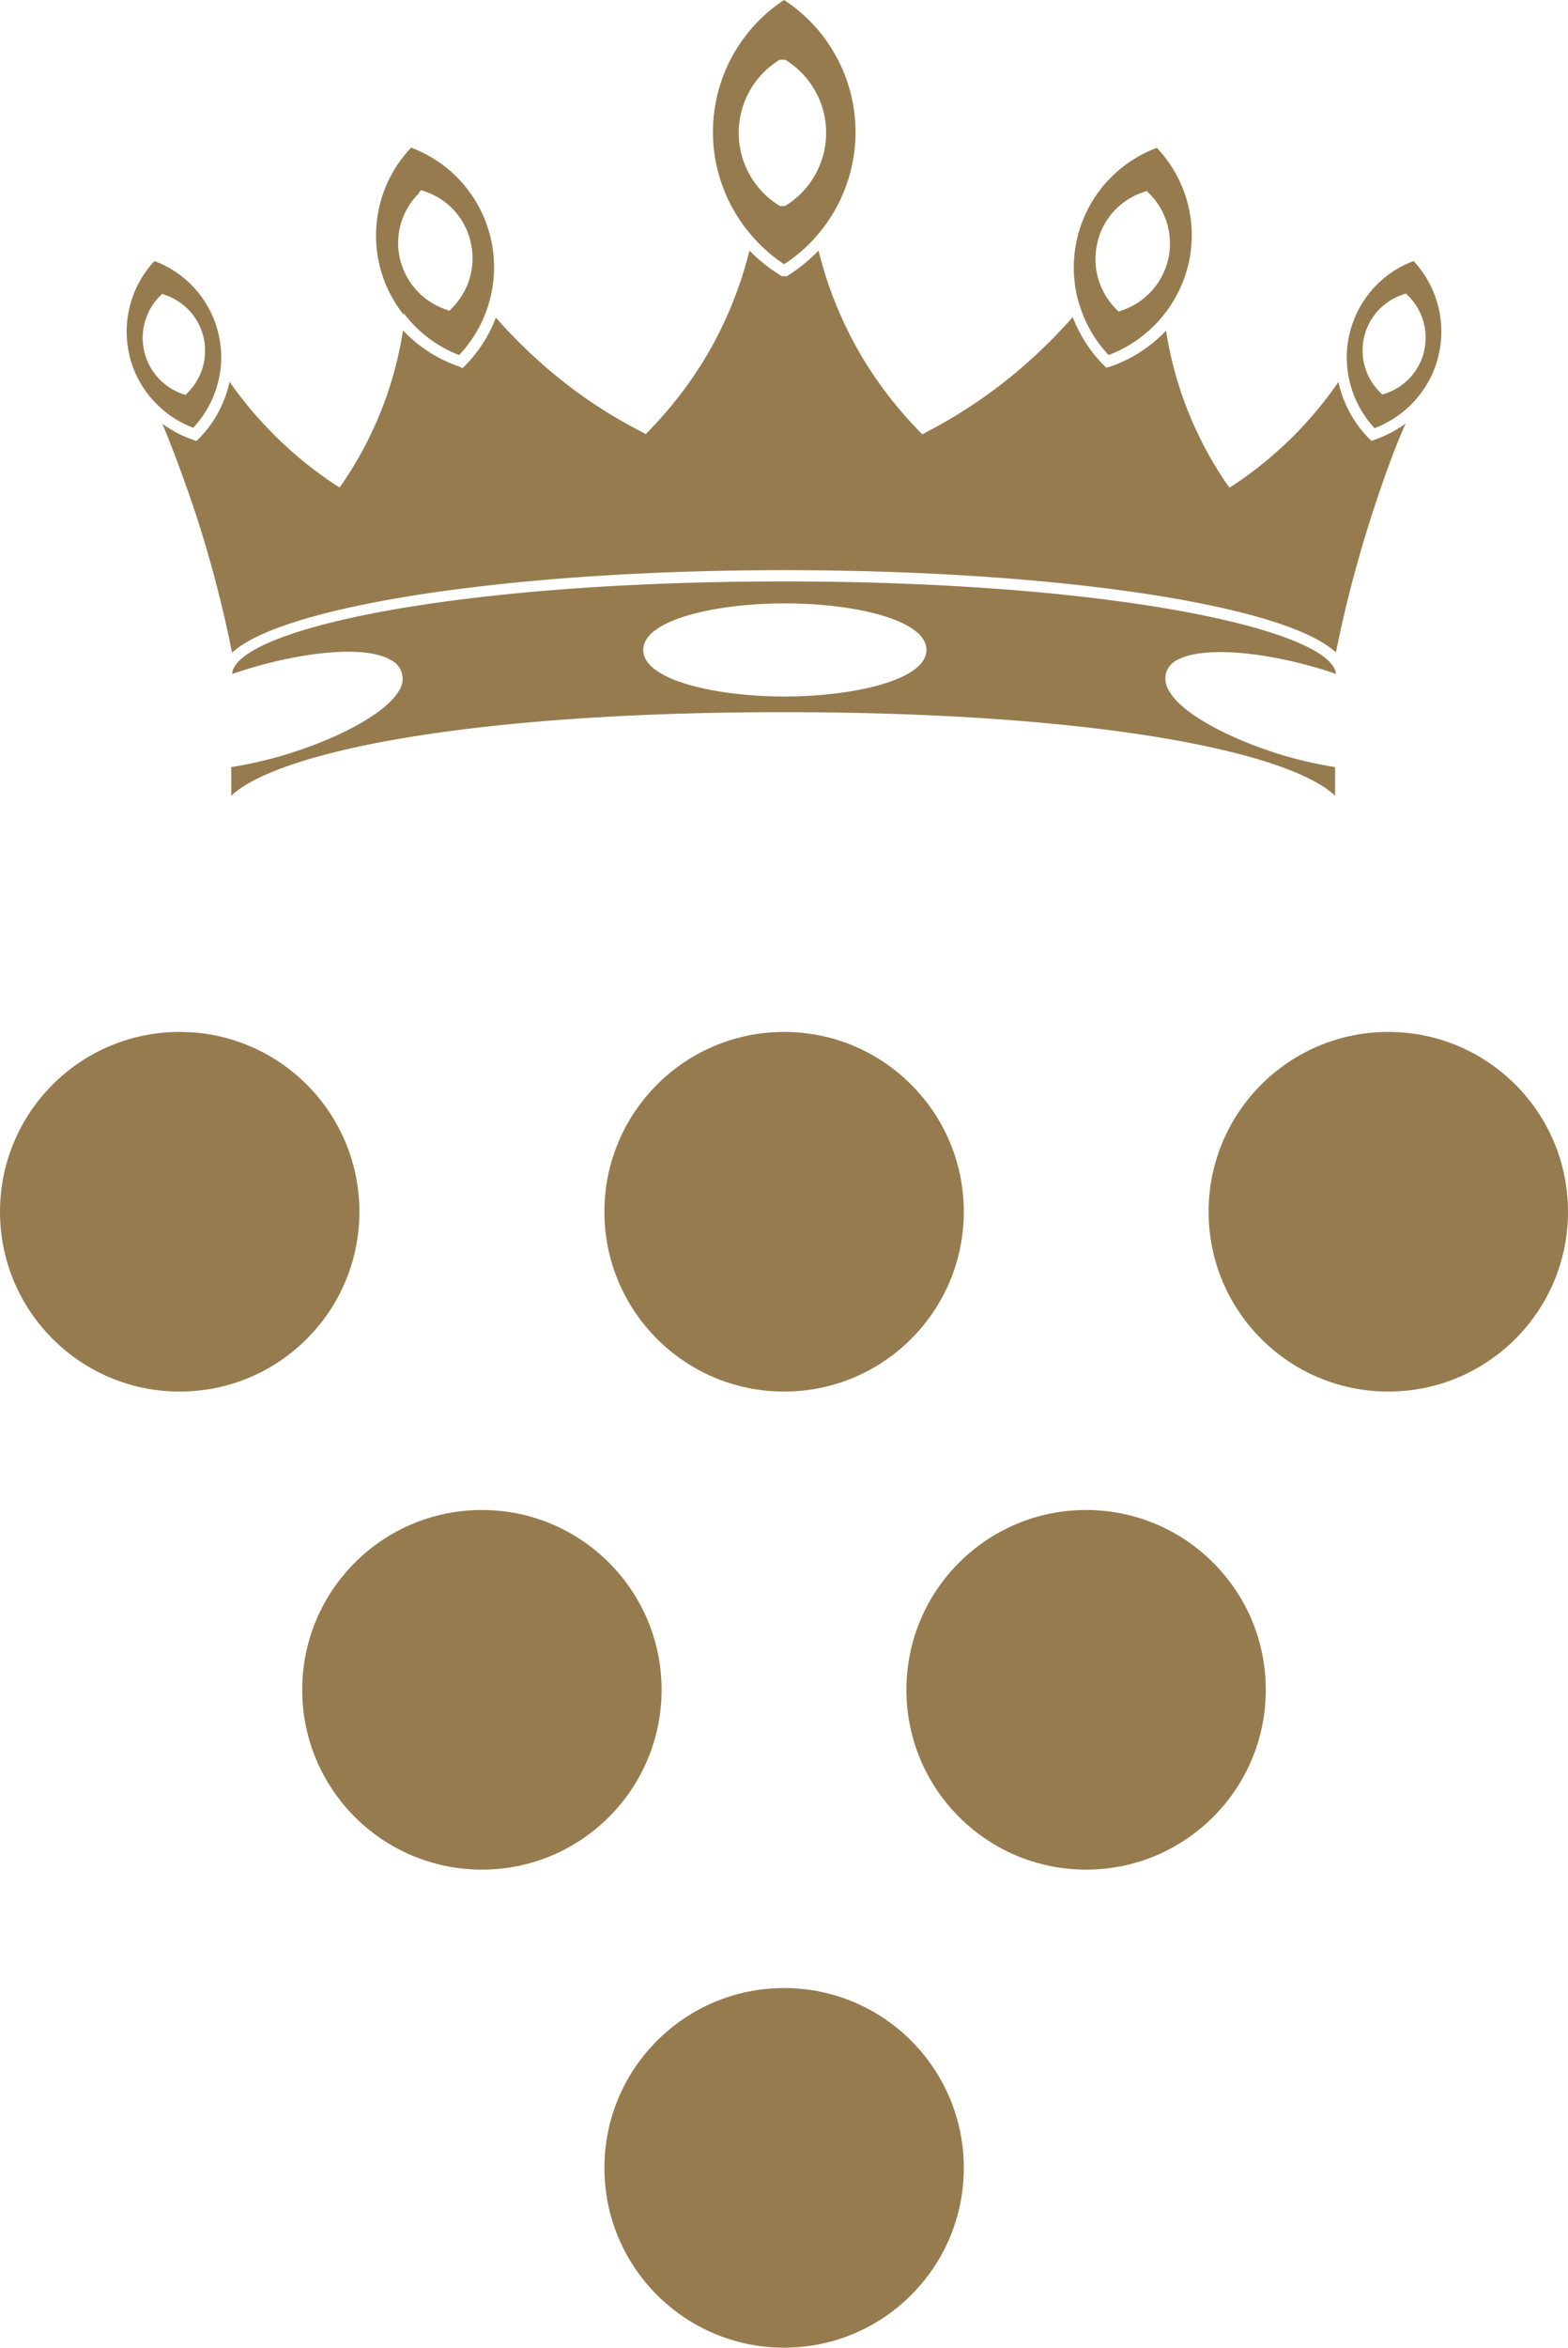
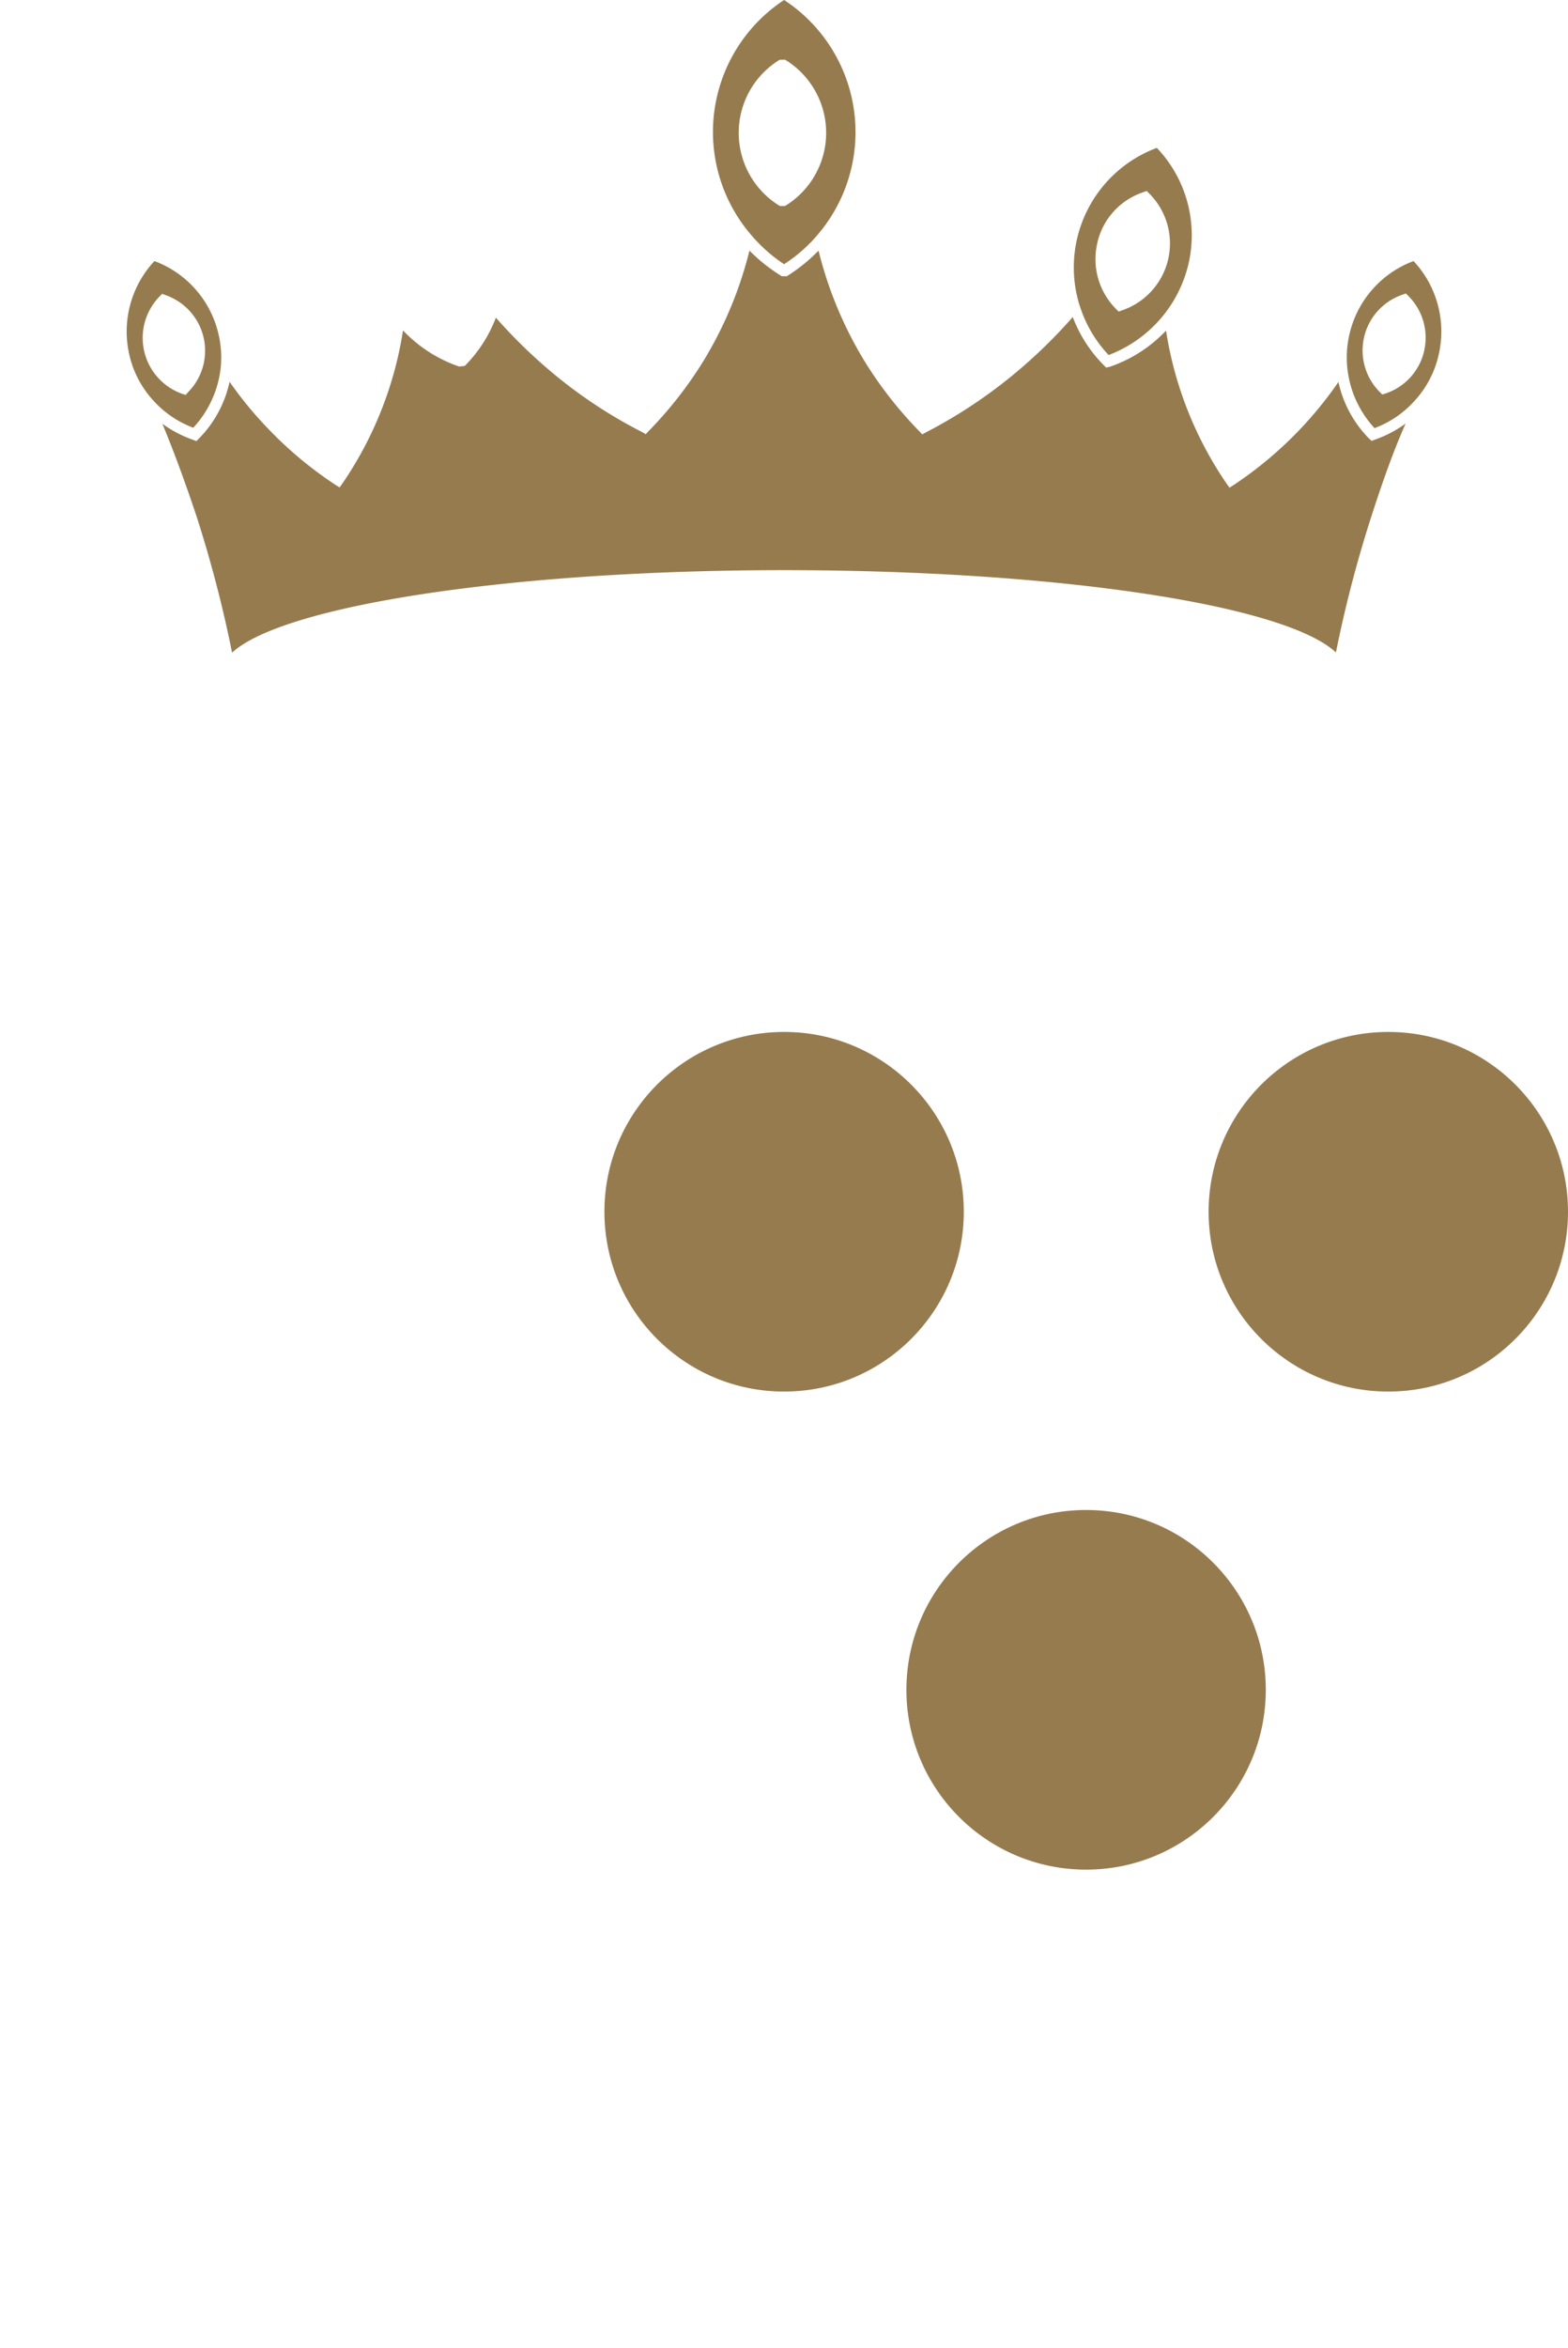
<svg xmlns="http://www.w3.org/2000/svg" viewBox="0 0 75.13 112.41">
  <defs>
    <style>.cls-1{fill:#967b4f;}</style>
  </defs>
  <title>Fichier 4</title>
  <g id="Calque_2" data-name="Calque 2">
    <g id="Calque_1-2" data-name="Calque 1">
      <path class="cls-1" d="M64.66,16a4.84,4.84,0,0,0-.11,1.56,5,5,0,0,0,1.31,2.94,4.88,4.88,0,0,0,2-1.4v0A4.79,4.79,0,0,0,68.93,17a4.94,4.94,0,0,0-1.2-4.5A4.91,4.91,0,0,0,64.66,16Zm3.57.84a2.81,2.81,0,0,1-1.84,2l-.16.05-.12-.12a2.82,2.82,0,0,1,1.09-4.66l.16-.06.12.12A2.82,2.82,0,0,1,68.23,16.83Z" />
-       <path class="cls-1" d="M65.72,21.11,65.6,21a5.52,5.52,0,0,1-1.47-2.71,18.55,18.55,0,0,1-5,4.92l-.22.14-.15-.21a17.78,17.78,0,0,1-2.89-7.31,6.67,6.67,0,0,1-2.69,1.73L53,17.6l-.11-.11a6.6,6.6,0,0,1-1.49-2.31A24.54,24.54,0,0,1,48.48,18a23.69,23.69,0,0,1-4.11,2.7l-.18.1-.14-.15a19.21,19.21,0,0,1-2.64-3.38A18.84,18.84,0,0,1,39.22,12a8.15,8.15,0,0,1-1.51,1.22h0a.22.22,0,0,1-.13,0h0a.22.22,0,0,1-.13,0h0A8.15,8.15,0,0,1,35.91,12a18.84,18.84,0,0,1-2.19,5.26,19.21,19.21,0,0,1-2.64,3.38l-.14.15-.17-.1A23,23,0,0,1,26.65,18a24.54,24.54,0,0,1-2.89-2.79,6.6,6.6,0,0,1-1.49,2.31l-.11.11L22,17.55a6.67,6.67,0,0,1-2.69-1.73,17.78,17.78,0,0,1-2.89,7.31l-.15.21-.22-.14a18.57,18.57,0,0,1-3.18-2.65A18.33,18.33,0,0,1,11,18.28,5.52,5.52,0,0,1,9.53,21l-.12.12-.16-.06a5.73,5.73,0,0,1-1.47-.77c.61,1.47,1.16,3,1.64,4.44a59.41,59.41,0,0,1,1.7,6.52C13.55,29,24.48,27.3,37.57,27.3h0c13.07,0,24,1.66,26.44,3.94a59.41,59.41,0,0,1,1.7-6.52c.48-1.48,1-3,1.64-4.44a5.73,5.73,0,0,1-1.47.77Z" />
+       <path class="cls-1" d="M65.72,21.11,65.6,21a5.52,5.52,0,0,1-1.47-2.71,18.55,18.55,0,0,1-5,4.92l-.22.14-.15-.21a17.78,17.78,0,0,1-2.89-7.31,6.67,6.67,0,0,1-2.69,1.73L53,17.6l-.11-.11a6.6,6.6,0,0,1-1.49-2.31A24.54,24.54,0,0,1,48.48,18a23.69,23.69,0,0,1-4.11,2.7l-.18.1-.14-.15a19.21,19.21,0,0,1-2.64-3.38A18.84,18.84,0,0,1,39.22,12a8.15,8.15,0,0,1-1.51,1.22h0a.22.22,0,0,1-.13,0h0a.22.22,0,0,1-.13,0h0A8.15,8.15,0,0,1,35.91,12a18.84,18.84,0,0,1-2.19,5.26,19.21,19.21,0,0,1-2.64,3.38l-.14.15-.17-.1A23,23,0,0,1,26.65,18a24.54,24.54,0,0,1-2.89-2.79,6.6,6.6,0,0,1-1.49,2.31L22,17.55a6.67,6.67,0,0,1-2.69-1.73,17.78,17.78,0,0,1-2.89,7.31l-.15.21-.22-.14a18.57,18.57,0,0,1-3.18-2.65A18.33,18.33,0,0,1,11,18.28,5.52,5.52,0,0,1,9.53,21l-.12.12-.16-.06a5.73,5.73,0,0,1-1.47-.77c.61,1.47,1.16,3,1.64,4.44a59.41,59.41,0,0,1,1.7,6.52C13.55,29,24.48,27.3,37.57,27.3h0c13.07,0,24,1.66,26.44,3.94a59.41,59.41,0,0,1,1.7-6.52c.48-1.48,1-3,1.64-4.44a5.73,5.73,0,0,1-1.47.77Z" />
      <path class="cls-1" d="M51.73,14.62A6.07,6.07,0,0,0,53.12,17a6.18,6.18,0,0,0,3.82-4.34,6.07,6.07,0,0,0-1.51-5.58,6.11,6.11,0,0,0-3.71,7.52Zm.85-3A3.33,3.33,0,0,1,54.79,9.2l.15-.06.12.12a3.38,3.38,0,0,1-1.3,5.6l-.16.06-.12-.12A3.38,3.38,0,0,1,52.58,11.63Z" />
      <path class="cls-1" d="M10.58,17.55A4.86,4.86,0,0,0,10.47,16a4.91,4.91,0,0,0-3.07-3.5A4.94,4.94,0,0,0,6.2,17a4.79,4.79,0,0,0,1.06,2.08v0a4.88,4.88,0,0,0,2,1.4A5,5,0,0,0,10.58,17.55ZM8.9,18.91l-.16-.05a2.84,2.84,0,0,1-1.09-4.67l.12-.12.16.06A2.82,2.82,0,0,1,9,18.79Z" />
-       <path class="cls-1" d="M19.35,15A6,6,0,0,0,22,17a6.07,6.07,0,0,0,1.39-2.37v0A6.11,6.11,0,0,0,19.7,7.07a6.1,6.1,0,0,0-.36,8Zm.72-5.78.12-.12.15.06a3.33,3.33,0,0,1,2.21,2.43,3.38,3.38,0,0,1-.9,3.17l-.12.12-.16-.06a3.38,3.38,0,0,1-2.21-2.44A3.34,3.34,0,0,1,20.07,9.26Z" />
      <path class="cls-1" d="M37.57,12.65h0a7.32,7.32,0,0,0,1.59-1.39A7.56,7.56,0,0,0,37.57,0h0A7.56,7.56,0,0,0,36,11.26,7.38,7.38,0,0,0,37.57,12.65Zm-.16-9.79h.05l0,0h.11l.05,0h0a4.1,4.1,0,0,1,0,7h0a.33.33,0,0,1-.13,0h0a.33.33,0,0,1-.13,0h0a4.1,4.1,0,0,1,0-7Z" />
-       <path class="cls-1" d="M56,33.05a1.08,1.08,0,0,1-.13-.82,1,1,0,0,1,.54-.63c1.09-.61,3.74-.47,6.59.35.4.11.74.22,1,.32a.51.51,0,0,0-.08-.29c-1.06-2-11.2-4.14-26.35-4.14h0c-15.16,0-25.3,2.1-26.36,4.13a.56.56,0,0,0-.08.3c.3-.1.63-.21,1-.32,2.85-.82,5.5-1,6.59-.35a1,1,0,0,1,.41,1.45c-.6,1.08-2.93,2.36-5.78,3.18a20,20,0,0,1-2.27.5V38.1c2.21-2.08,11.32-4,26.45-4h0c15.12,0,24.23,1.91,26.44,4V36.73a20.51,20.51,0,0,1-2.27-.5C58.89,35.41,56.56,34.13,56,33.05Zm-18.39.3h0c-3.3,0-6.79-.78-6.79-2.23s3.49-2.23,6.79-2.23h0c3.29,0,6.78.78,6.78,2.23S40.86,33.35,37.57,33.35Z" />
-       <circle class="cls-1" cx="8.61" cy="58.02" r="8.61" />
      <circle class="cls-1" cx="37.57" cy="58.02" r="8.61" />
      <circle class="cls-1" cx="66.52" cy="58.02" r="8.61" />
-       <circle class="cls-1" cx="23.09" cy="80.91" r="8.61" />
      <circle class="cls-1" cx="52.04" cy="80.91" r="8.61" />
-       <circle class="cls-1" cx="37.57" cy="103.8" r="8.61" />
    </g>
  </g>
</svg>